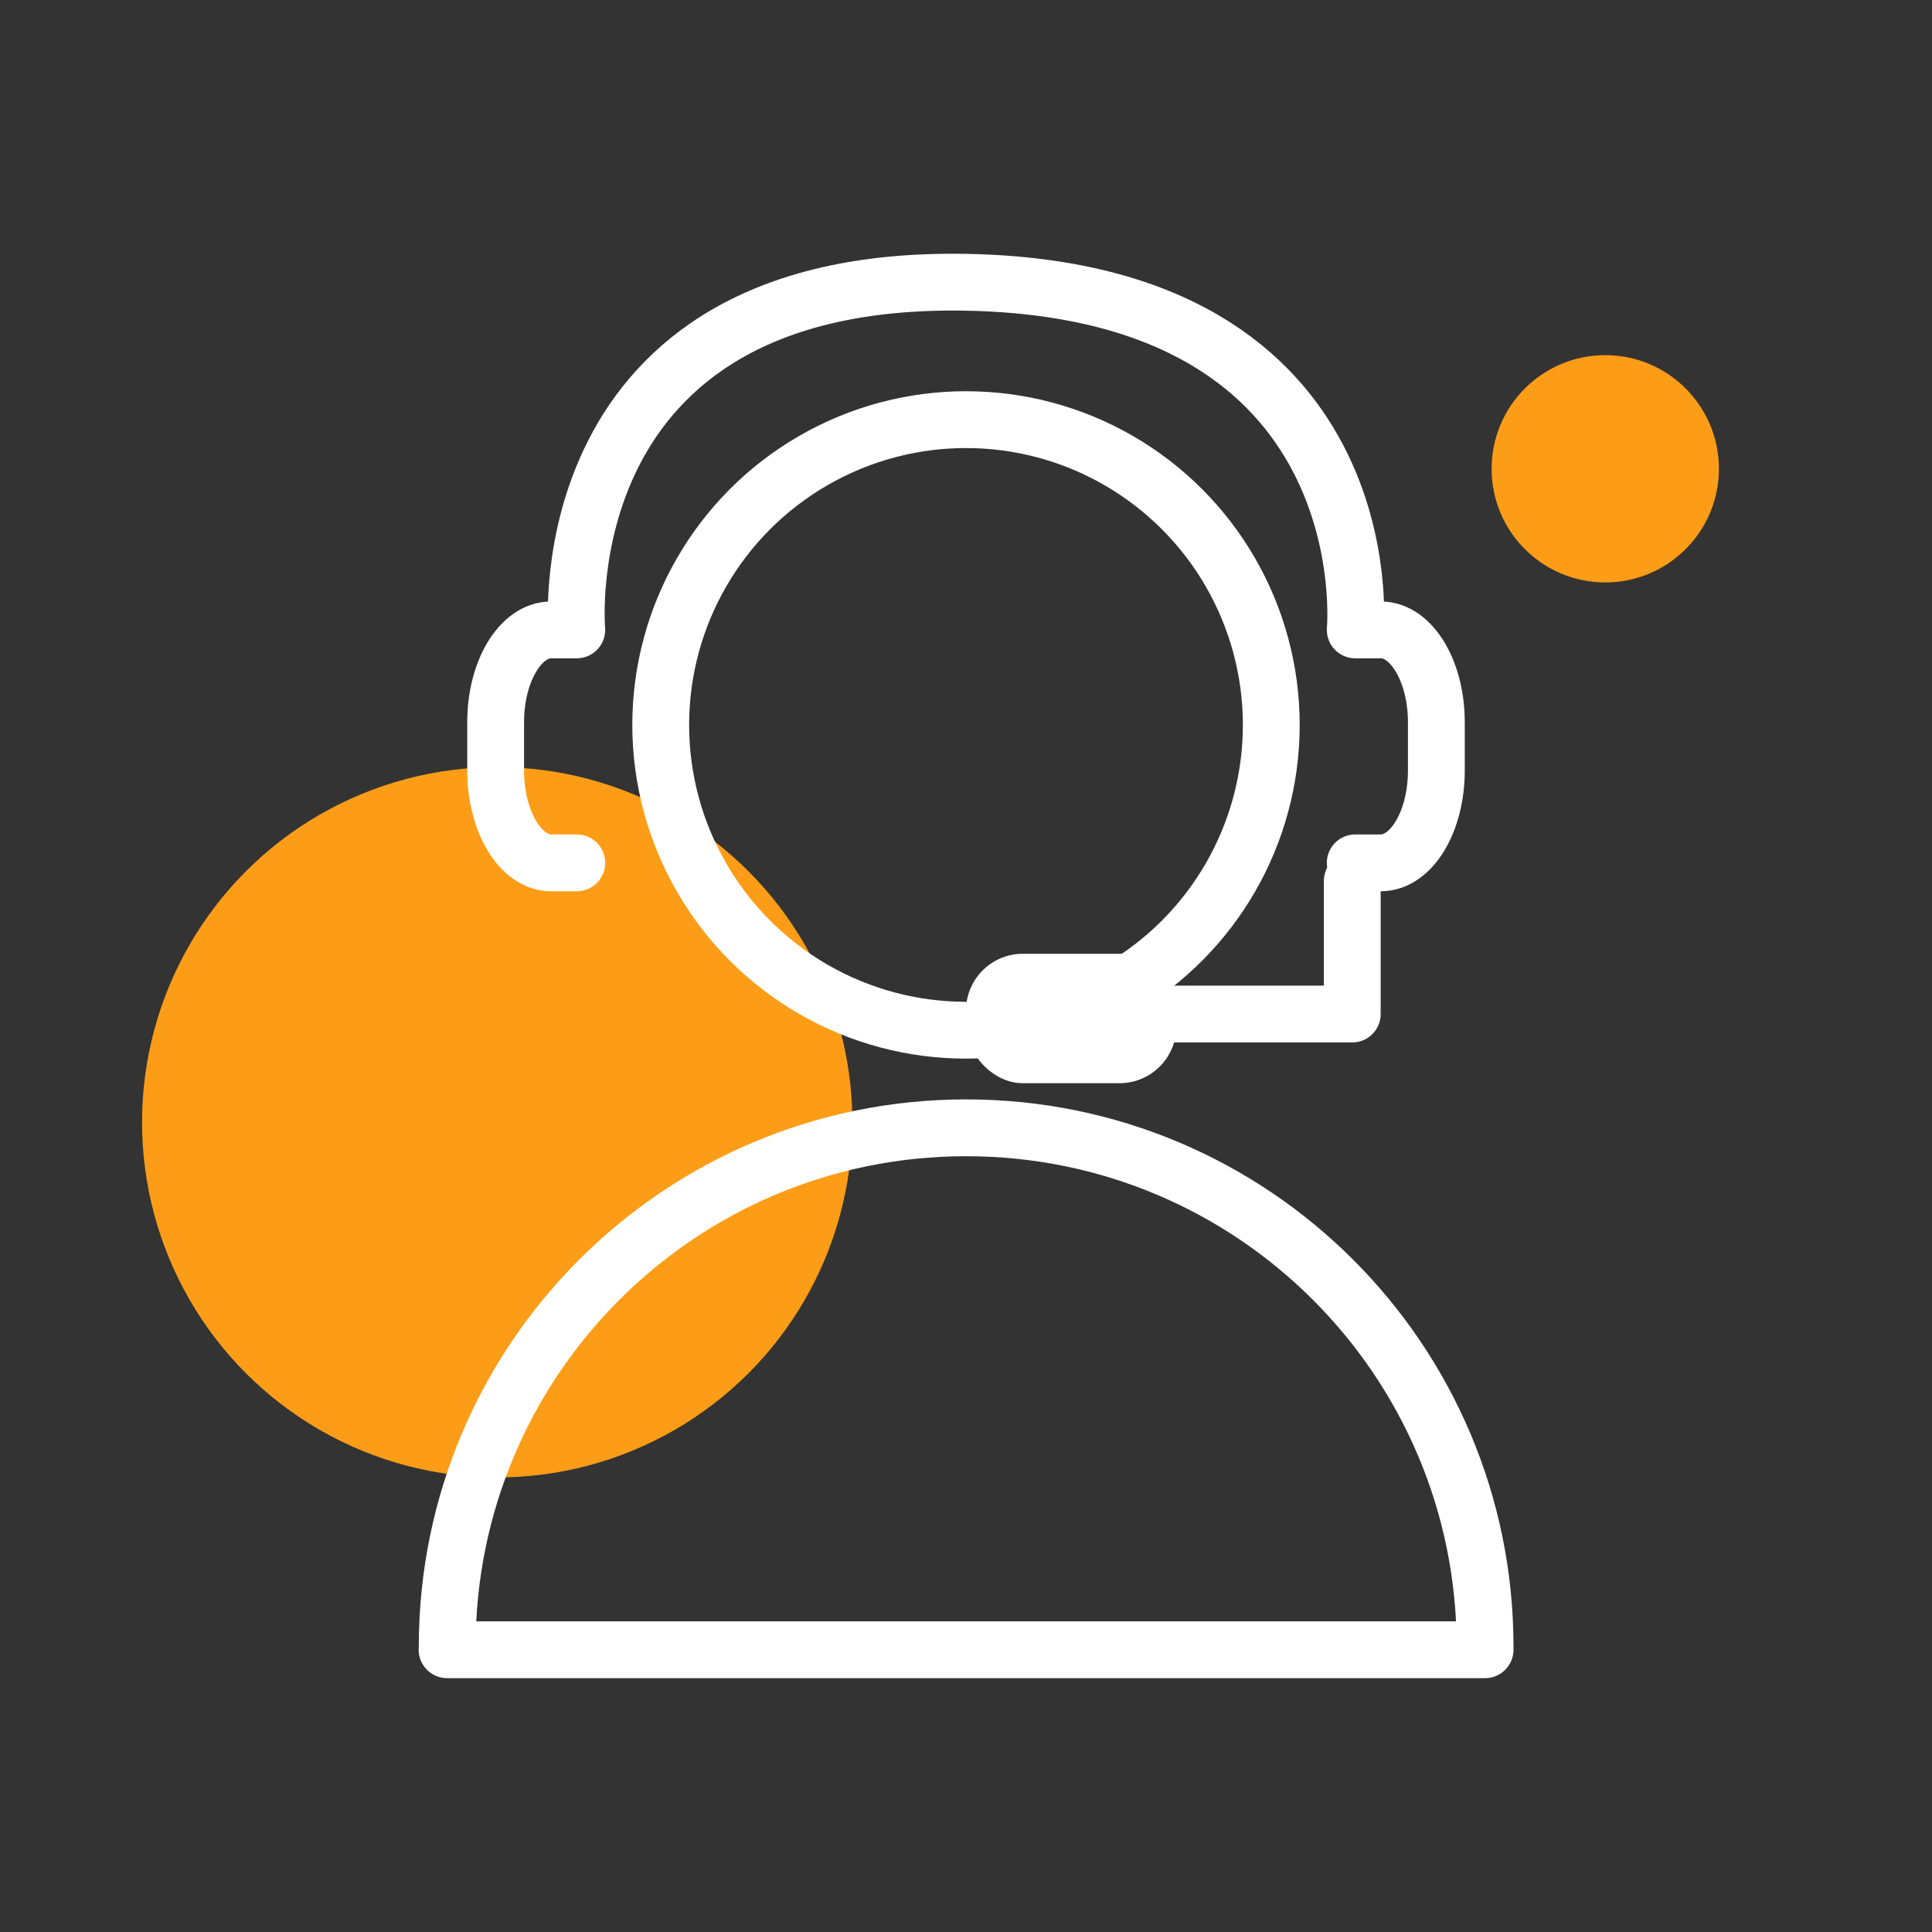
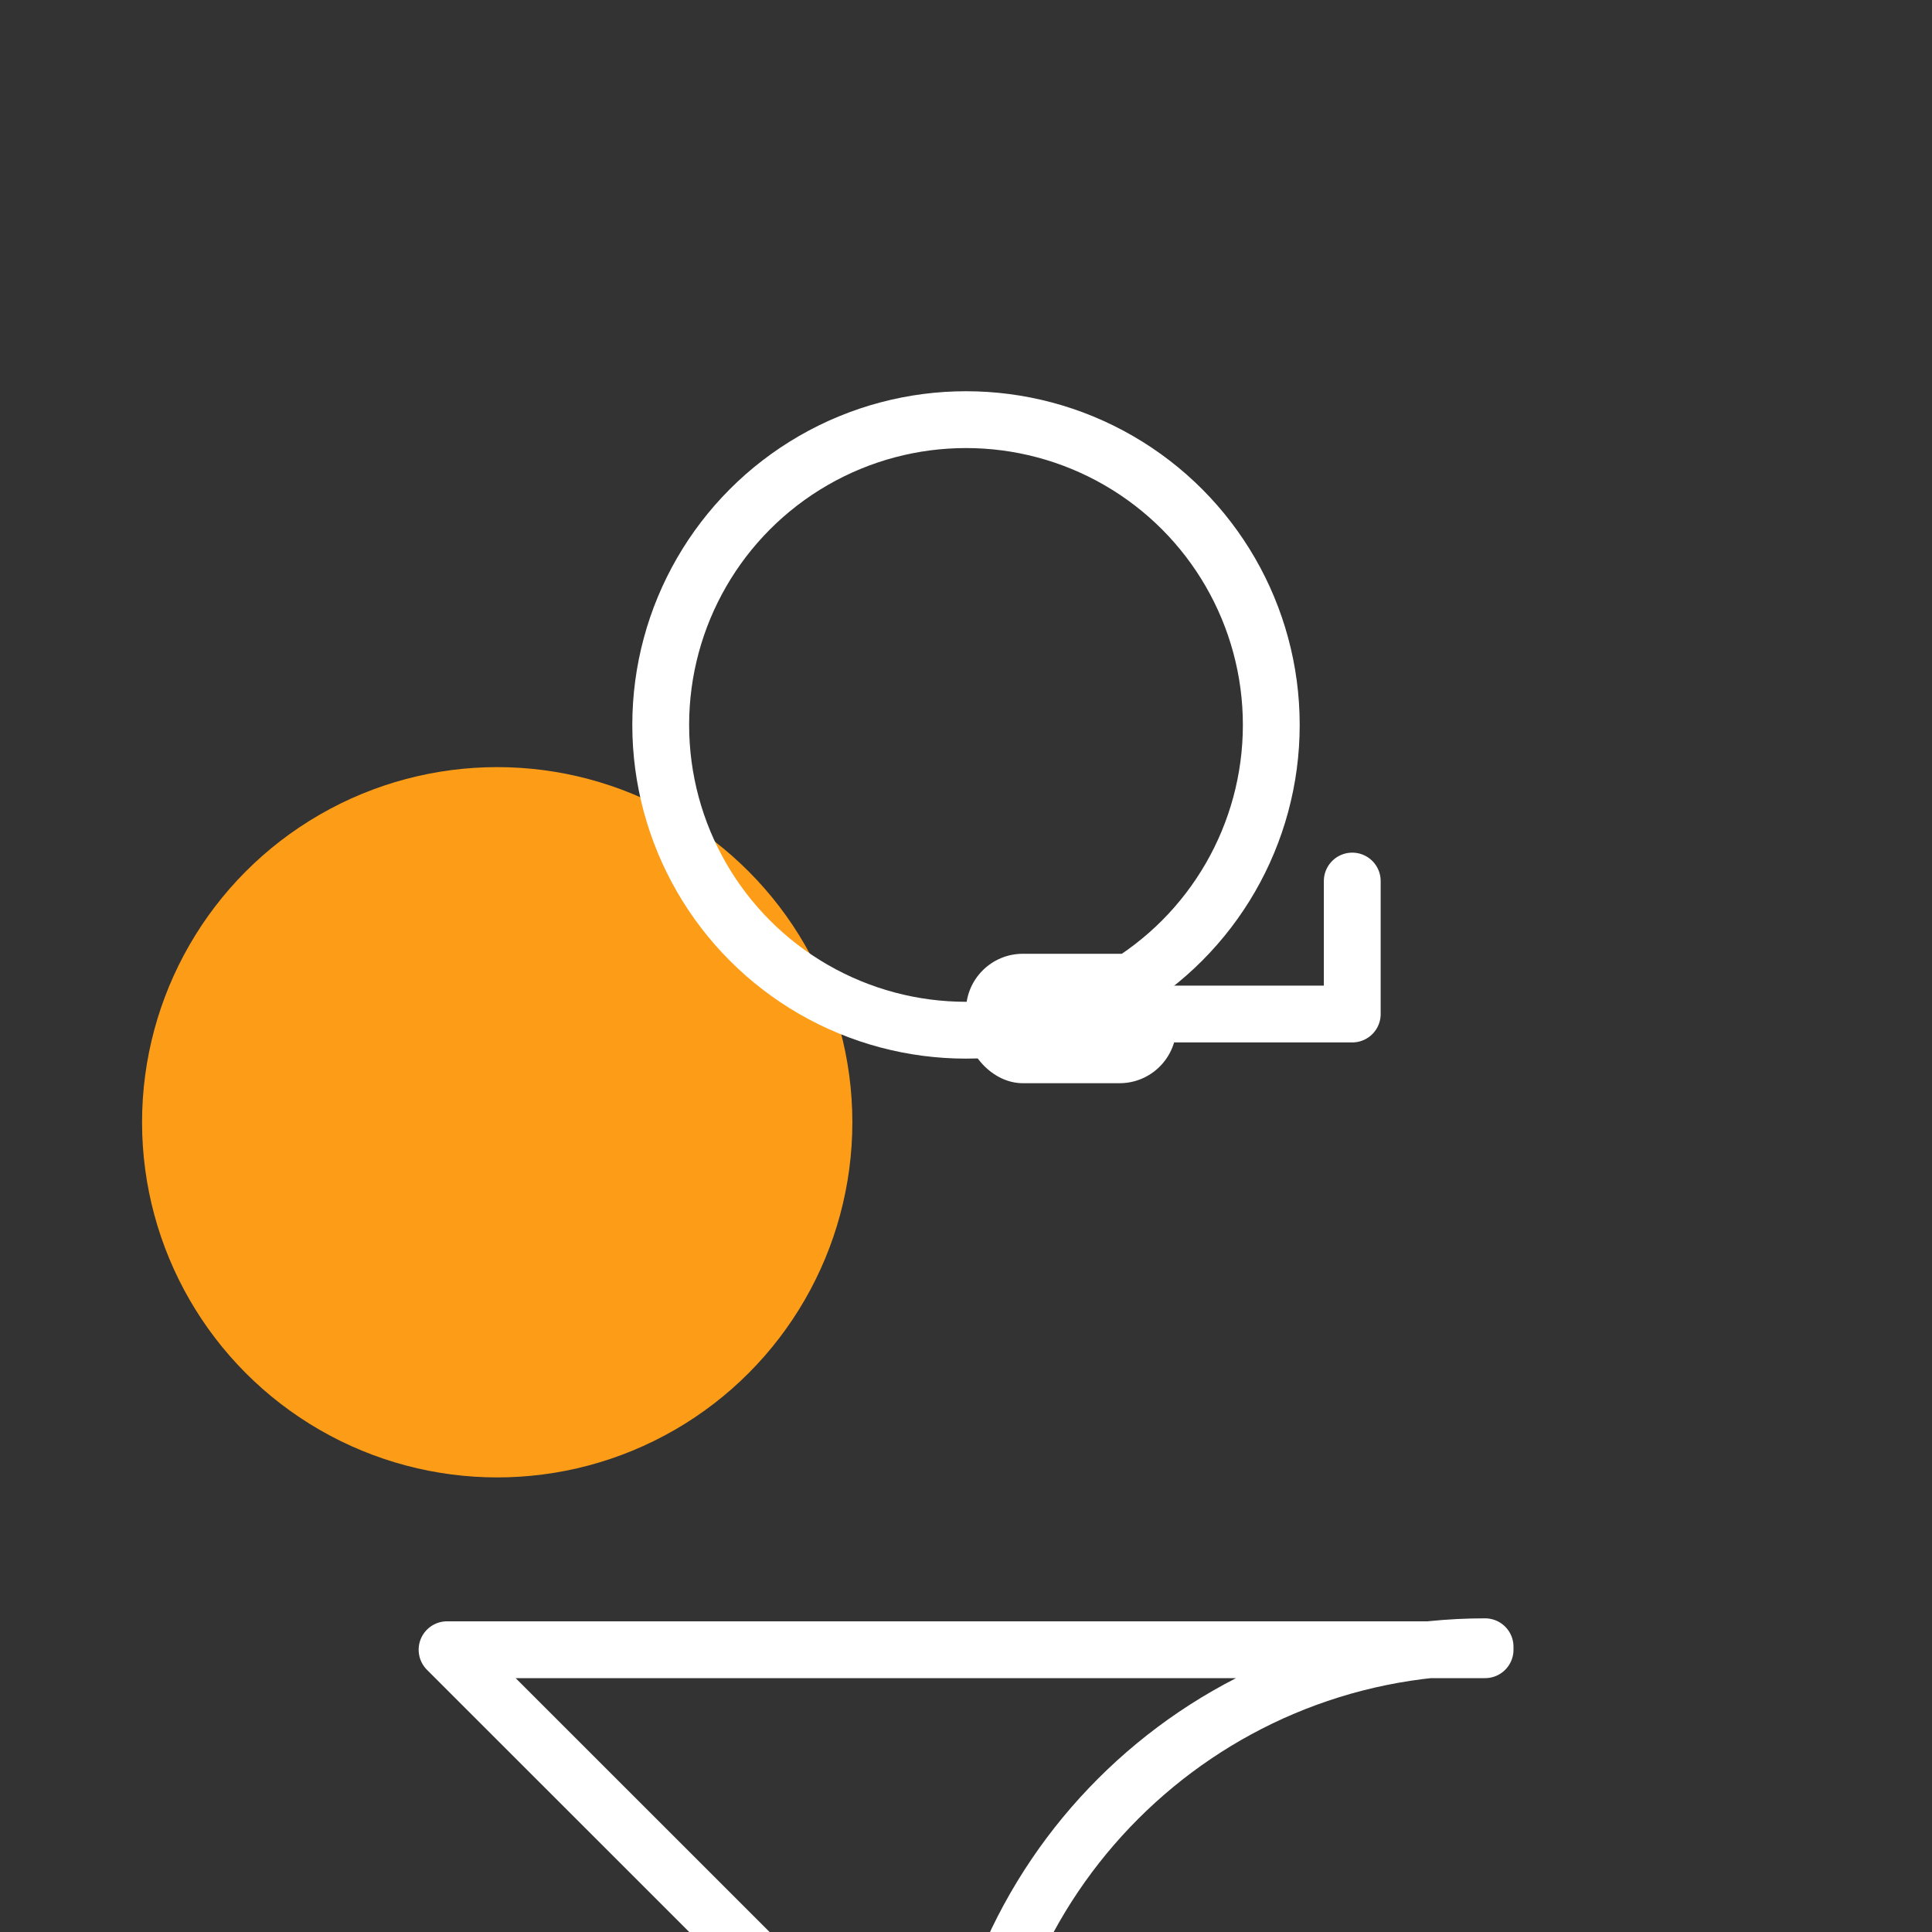
<svg xmlns="http://www.w3.org/2000/svg" id="_圖層_1" viewBox="0 0 136 136">
  <rect x="0" y="0" width="136" height="136" fill="#333333" stroke="none" />
  <defs>
    <style>.cls-1{fill:#fff;}.cls-2{fill:none;stroke:#fff;stroke-linecap:round;stroke-linejoin:round;stroke-width:4px;}.cls-3{fill:#ff9e18;opacity:.99;}</style>
  </defs>
  <circle class="cls-3" cx="35" cy="79" r="25" />
-   <circle class="cls-3" cx="113" cy="33" r="8" />
  <circle class="cls-2" cx="68" cy="51.03" r="21.49" />
-   <path class="cls-2" d="m31.47,116.13h73.07v-.21c0-20.18-16.36-36.53-36.53-36.53h0c-20.18,0-36.53,16.36-36.53,36.53v.21Z" />
-   <path class="cls-2" d="m40.6,60.74h-1.8c-2.16,0-3.91-2.91-3.91-6.5v-3.4c0-3.59,1.75-6.5,3.91-6.5h1.8s-2.22-25.01,27.4-24.47c29.62.54,27.4,24.47,27.4,24.47h1.8c2.16,0,3.91,2.91,3.91,6.5v3.4c0,3.59-1.75,6.5-3.91,6.5h-1.8" />
+   <path class="cls-2" d="m31.47,116.13h73.07v-.21h0c-20.18,0-36.53,16.36-36.53,36.53v.21Z" />
  <polyline class="cls-2" points="95.19 62.02 95.19 71.38 77.72 71.38" />
  <rect class="cls-1" x="68" y="67.14" width="14.81" height="9.11" rx="4" ry="4" />
</svg>